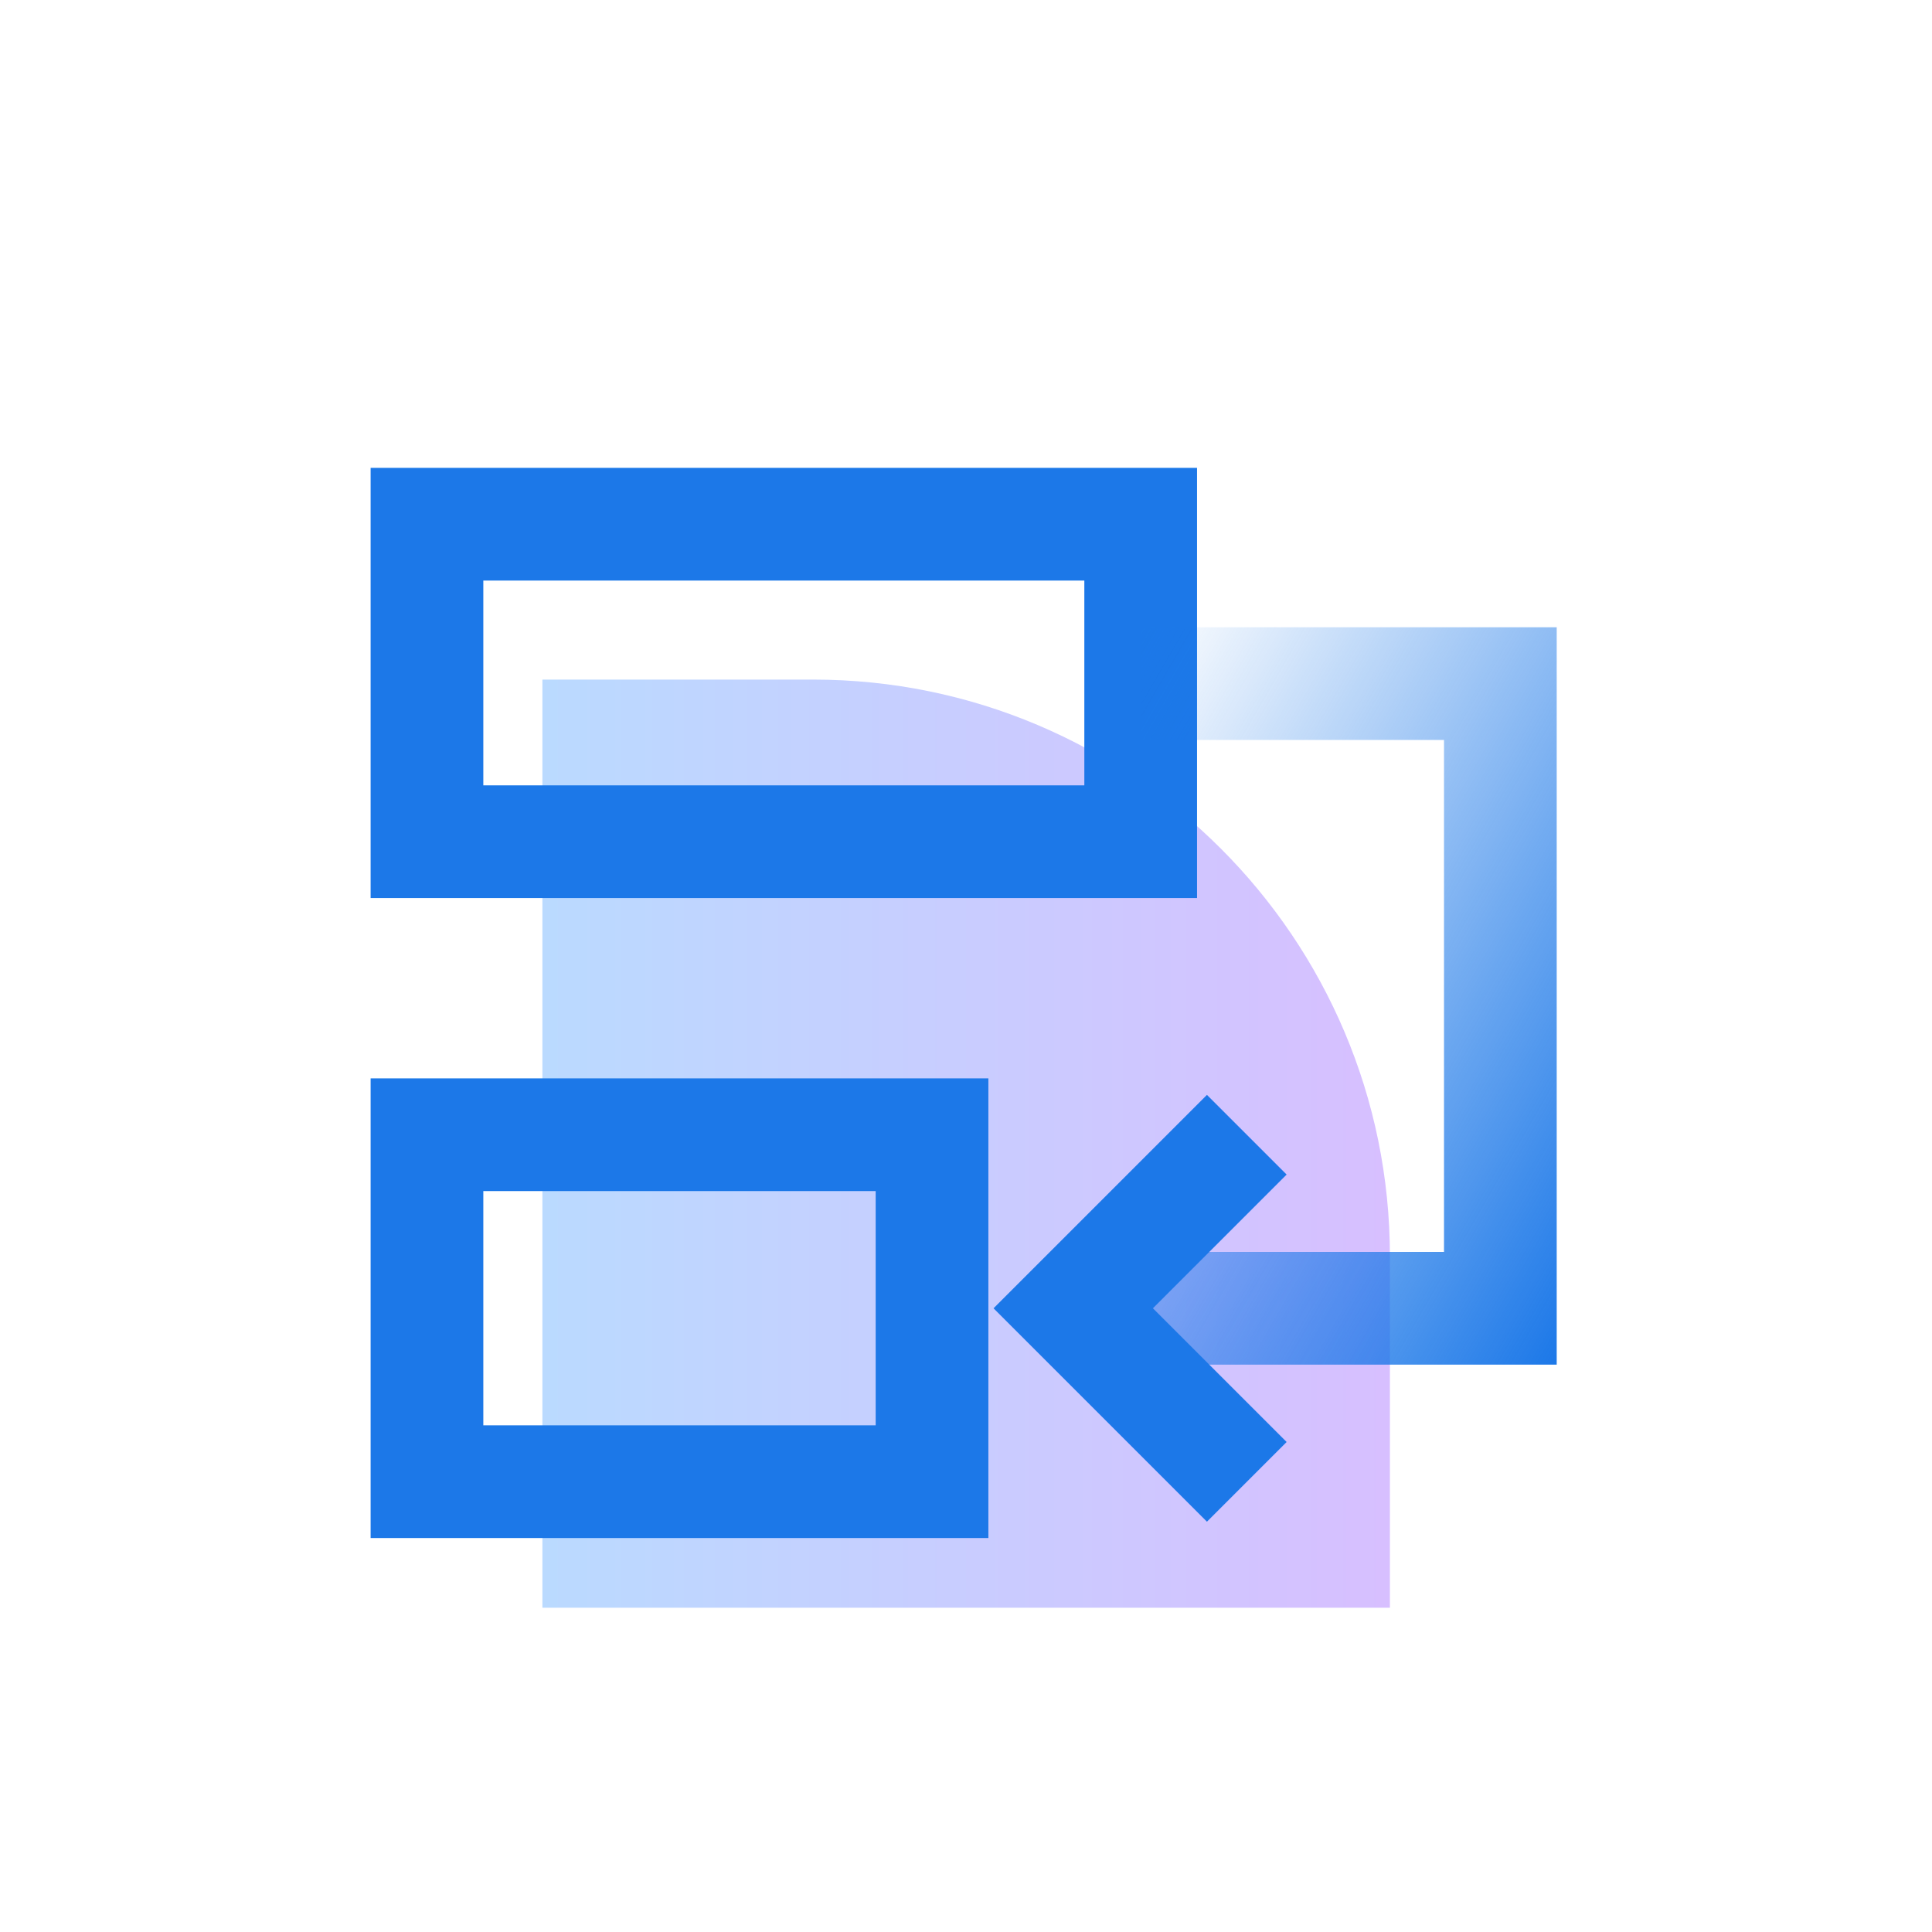
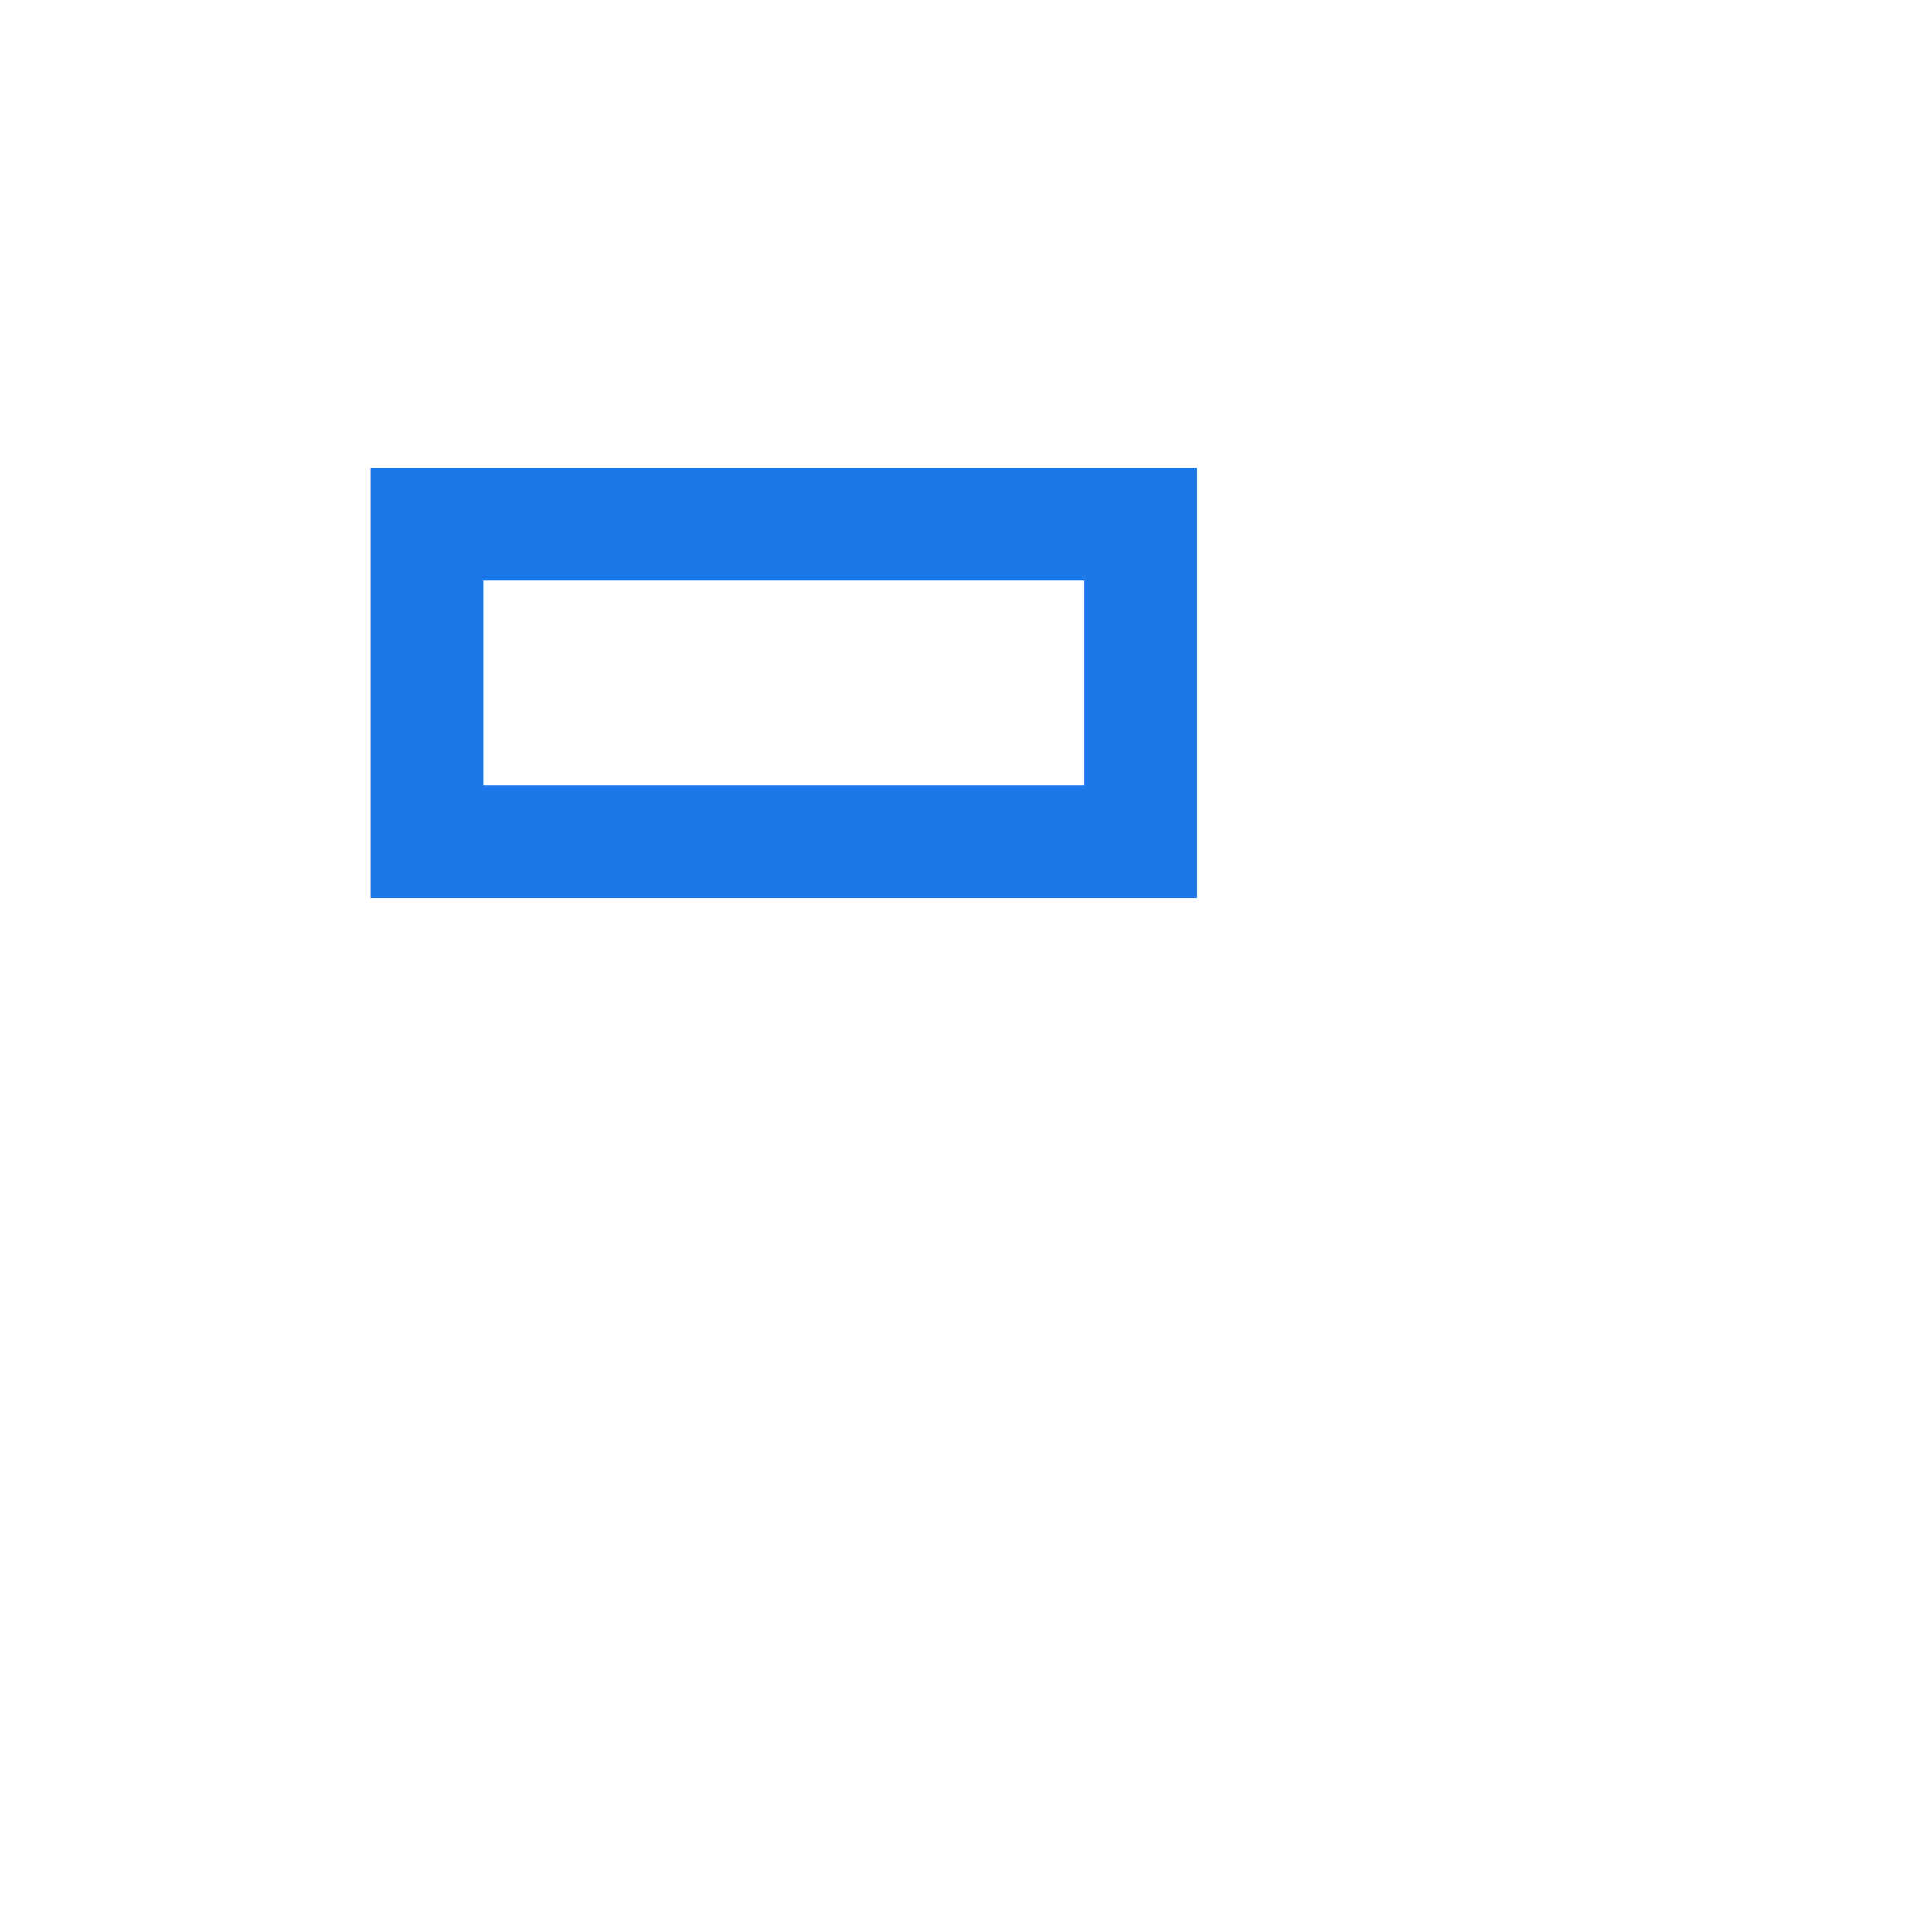
<svg xmlns="http://www.w3.org/2000/svg" id="_图层_1" version="1.1" viewBox="0 0 120 120">
  <defs>
    <style>
      .st0 {
        stroke: url(#_未命名的渐变_13);
      }

      .st0, .st1 {
        fill: none;
        stroke-miterlimit: 10;
        stroke-width: 7px;
      }

      .st2 {
        fill: url(#_未命名的渐变_7);
      }

      .st3 {
        fill: #1c78e8;
        fill-opacity: 0;
      }

      .st1 {
        stroke: #1c78e8;
      }
    </style>
    <linearGradient id="_未命名的渐变_7" data-name="未命名的渐变 7" x1="33.69" y1="48.97" x2="86.33" y2="48.97" gradientTransform="translate(0 120) scale(1 -1)" gradientUnits="userSpaceOnUse">
      <stop offset="0" stop-color="#badaff" />
      <stop offset="1" stop-color="#d7bfff" />
    </linearGradient>
    <linearGradient id="_未命名的渐变_13" data-name="未命名的渐变 13" x1="63.81" y1="68.85" x2="103.03" y2="46.21" gradientTransform="translate(0 120) scale(1 -1)" gradientUnits="userSpaceOnUse">
      <stop offset="0" stop-color="#1c78e8" stop-opacity="0" />
      <stop offset="1" stop-color="#1c78e8" />
    </linearGradient>
  </defs>
  <rect class="st3" width="120" height="120" />
-   <path class="st2" d="M33.69,42.21h16.81c19.77,0,35.83,16.05,35.83,35.83v21.82h-52.64v-57.64h0Z" />
-   <rect class="st1" x="26.52" y="70.48" width="31.37" height="21.55" />
  <rect class="st1" x="26.52" y="32.56" width="44.33" height="19.72" />
-   <polyline class="st0" points="70.85 42.46 93.19 42.46 93.19 81.26 68.05 81.26" />
-   <polyline class="st1" points="77.44 92.04 66.66 81.26 77.44 70.48" />
</svg>